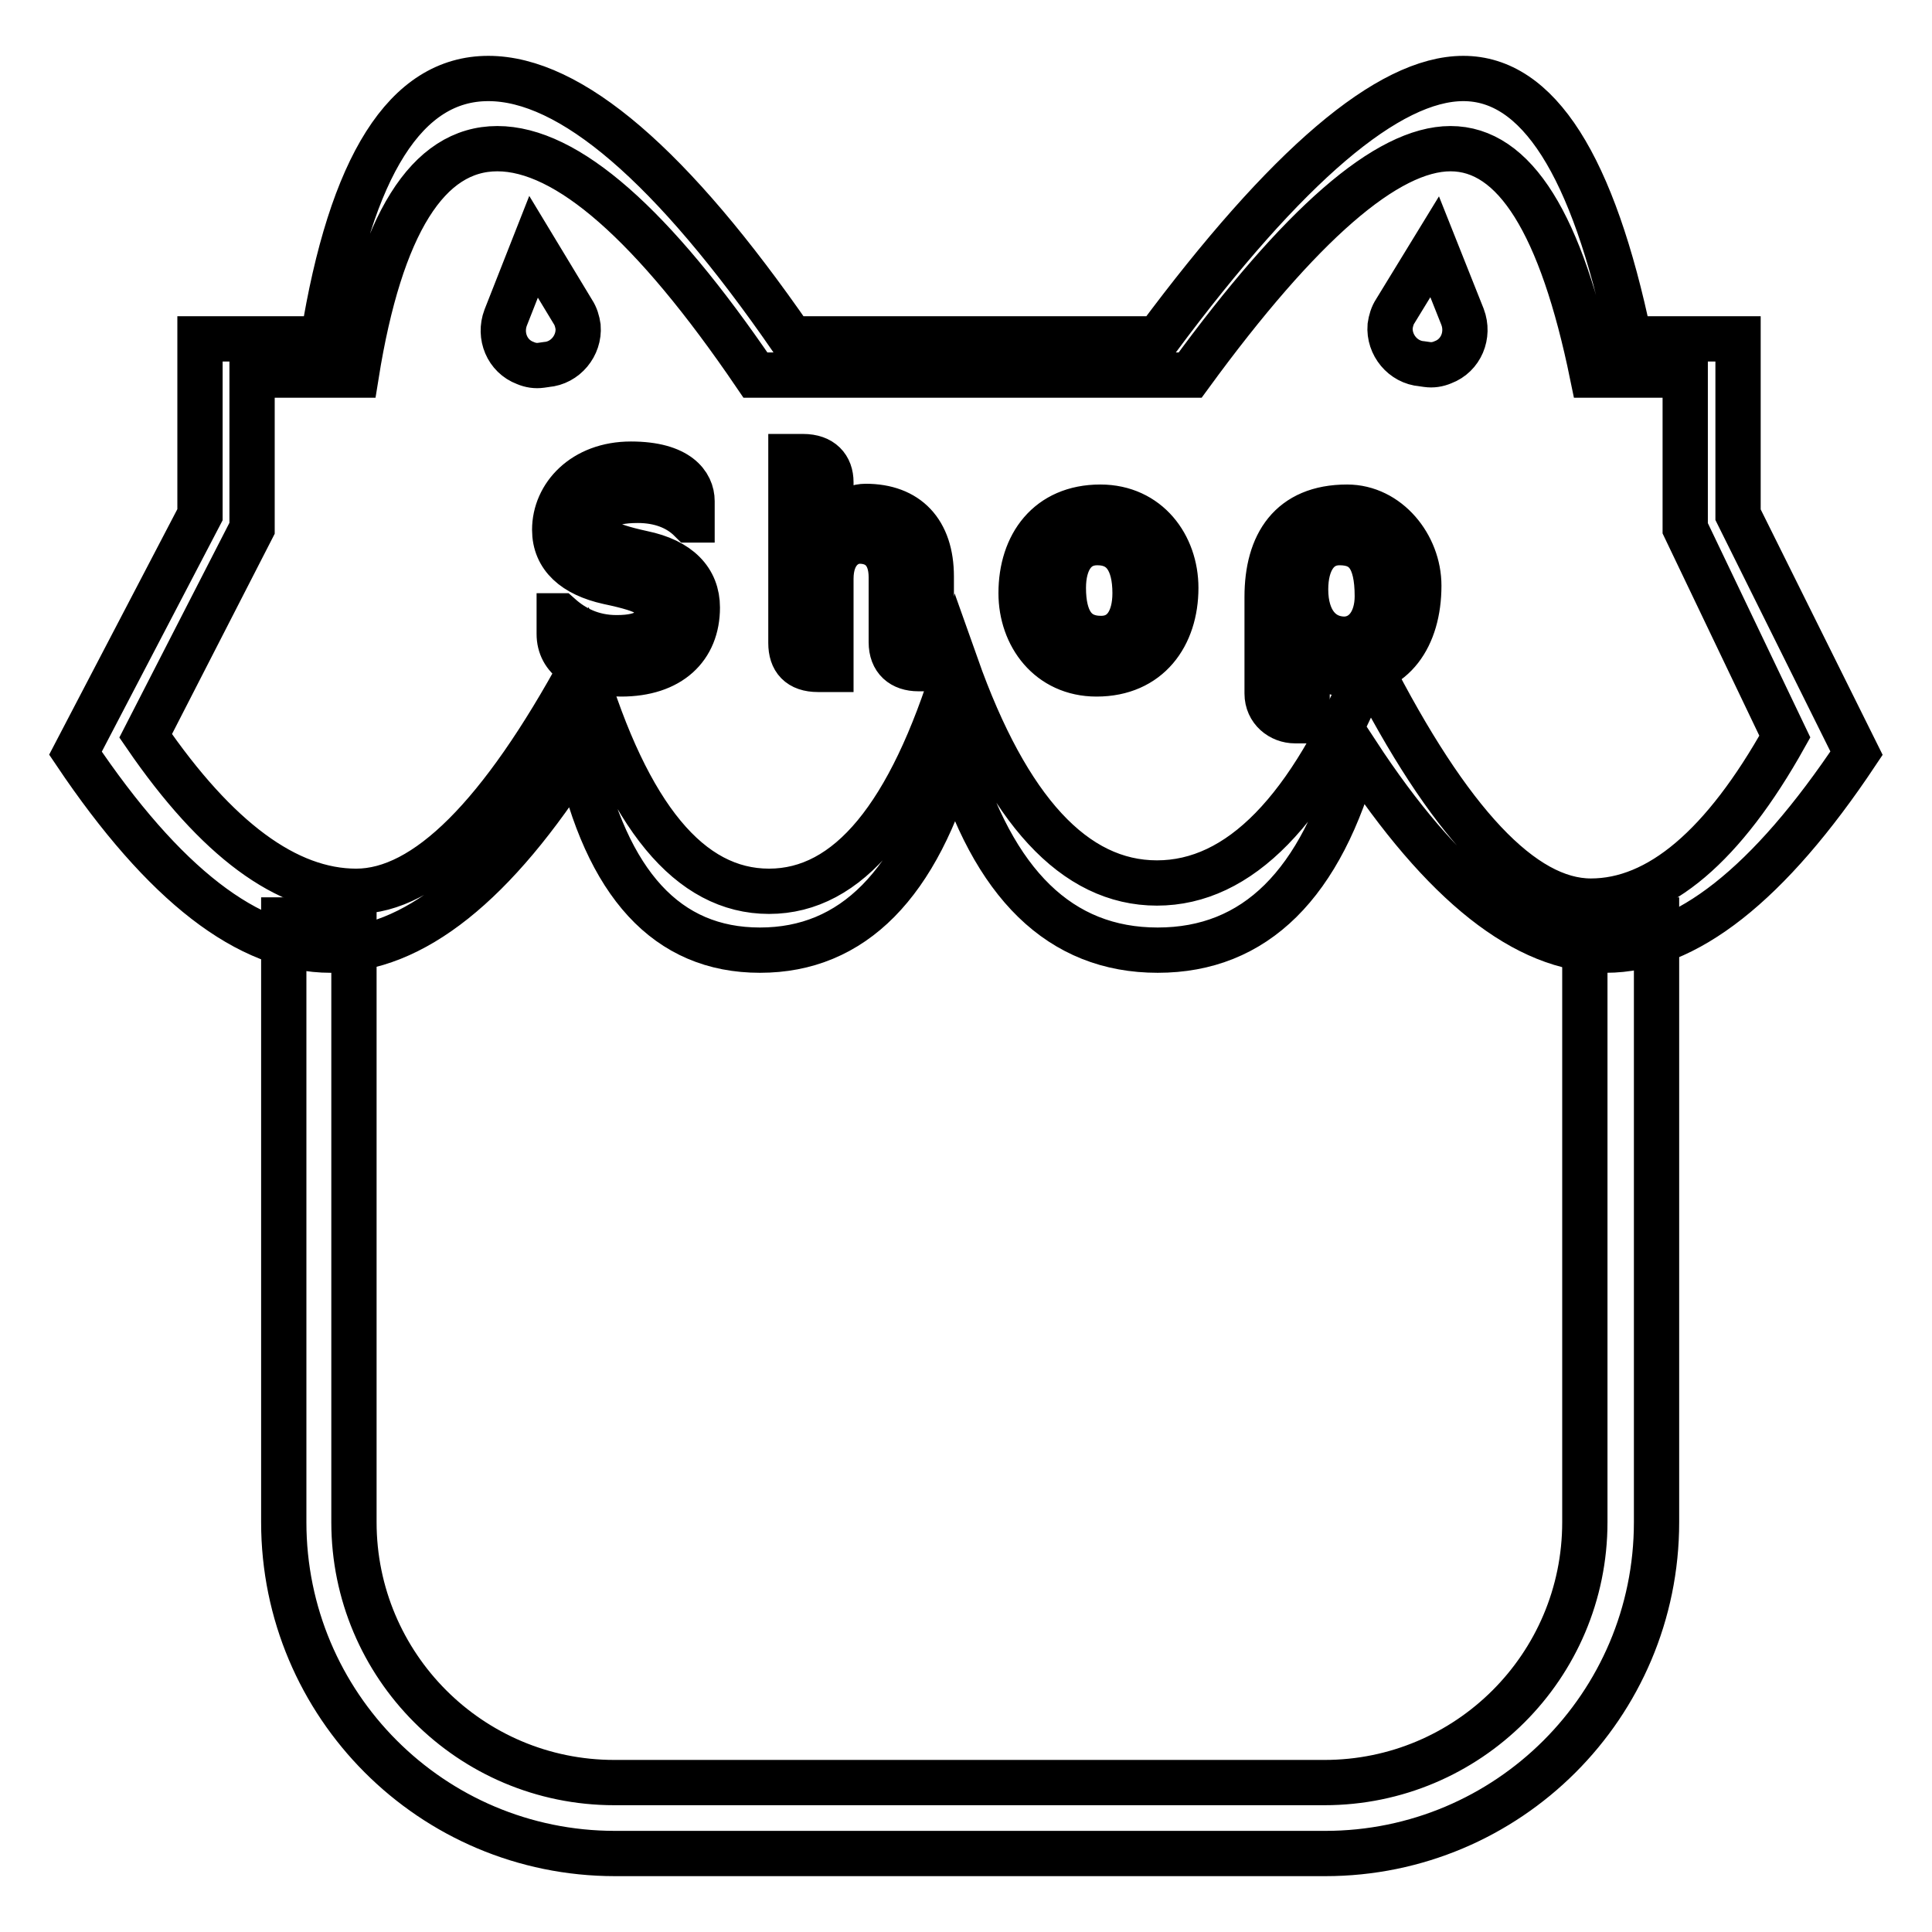
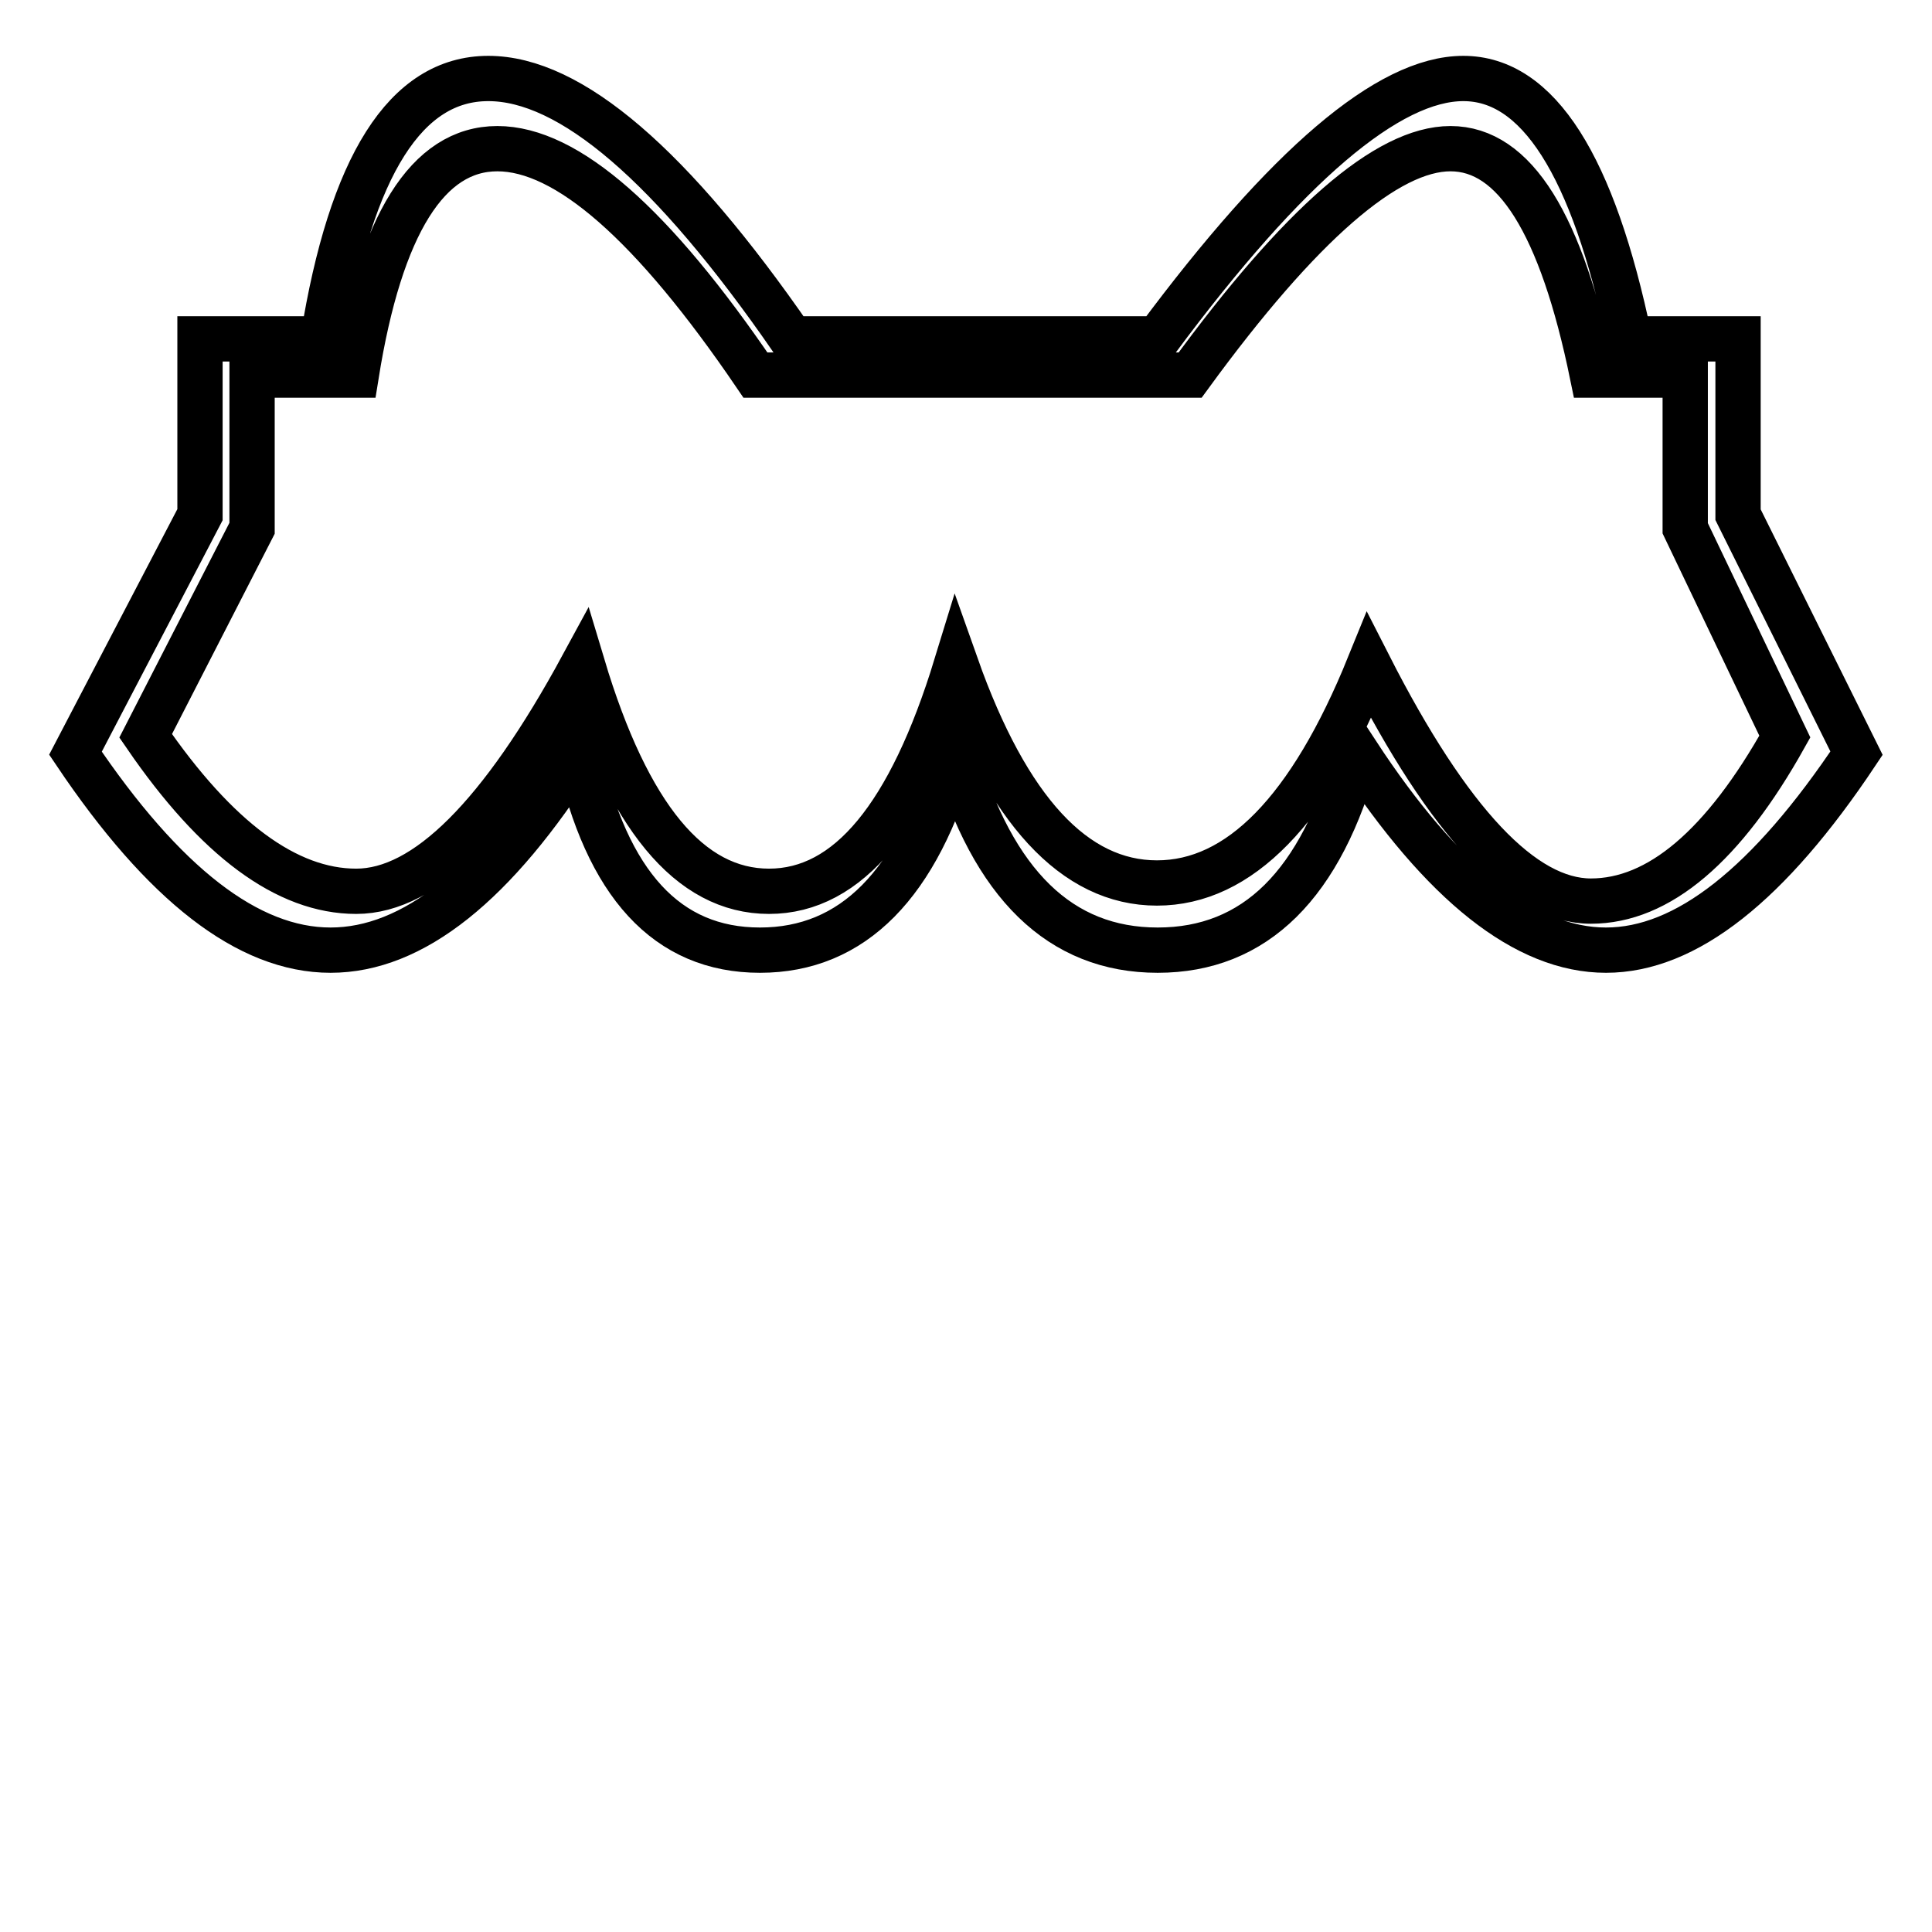
<svg xmlns="http://www.w3.org/2000/svg" version="1.1" x="0px" y="0px" viewBox="0 0 256 256" enable-background="new 0 0 256 256" xml:space="preserve">
  <g>
-     <path stroke-width="6" fill-opacity="0" stroke="#000000" d="M210,121.9v79.8c0,19.1-15.5,34.5-34.5,34.5l0,0H81.4c-19.1,0-34.5-15.5-34.5-34.5l0,0v-79.8h-9.3v79.8 c0,24.2,19.6,43.9,43.9,43.9h94.1c24.2,0,43.9-19.6,43.9-43.9v-79.8H210L210,121.9z" />
-     <path stroke-width="6" fill-opacity="0" stroke="#000000" d="M70.7,32.7L67,42.1c-0.9,2.4,0.2,5.1,2.6,6c0.7,0.3,1.4,0.4,2.1,0.3l0.7-0.1c2.5-0.2,4.4-2.5,4.2-5 c-0.1-0.7-0.3-1.4-0.7-2L70.7,32.7z M190.1,32.7l3.7,9.3c0.9,2.4-0.2,5.1-2.6,6c-0.7,0.3-1.4,0.4-2.1,0.3l-0.7-0.1 c-2.5-0.2-4.4-2.5-4.2-5c0.1-0.7,0.3-1.4,0.7-2L190.1,32.7L190.1,32.7z" />
    <path stroke-width="6" fill-opacity="0" stroke="#000000" d="M26.5,44.9h16.3c3.7-23,11-34.5,21.9-34.5c10.9,0,24.3,11.5,40.2,34.5h48.5c17.1-23,30.6-34.5,40.5-34.5 c9.9,0,17.2,11.5,22,34.5h14.4v23.3L246,99.8c-11.6,17.4-22.6,26.1-33.2,26.1c-10.6,0-21.6-8.7-33-26.1 c-4.7,17.4-13.5,26.1-26.4,26.1c-12.9,0-21.8-8.7-26.9-26.1c-4.9,17.4-13.5,26.1-25.8,26.1c-12.3,0-20.3-8.7-24.1-26.1 c-11,17.4-21.9,26.1-32.8,26.1c-10.9,0-22.1-8.7-33.8-26.1l16.5-31.6V44.9z M33.4,49.7V70L19.3,97.5c9.4,13.7,18.7,20.6,27.9,20.6 s19.2-10,30-29.9c6,20,14.2,29.9,24.7,29.9c10.5,0,18.7-10,24.8-29.9c6.8,19.2,15.7,28.8,26.6,28.8s20.3-9.6,28.1-28.8 c10.6,20.8,20.4,31.2,29.4,31.2c9,0,17.6-7.3,25.7-21.8L223.3,70V49.7h-12.3c-4.1-20-10.3-30-18.8-30c-8.4,0-19.9,10-34.5,30h-57.6 c-13.6-20-25-30-34.2-30c-9.2,0-15.5,10-18.7,30H33.4L33.4,49.7z" />
-     <path stroke-width="6" fill-opacity="0" stroke="#000000" d="M92.4,80.5c0-3.6-2.4-6.2-7.3-7.2c-5-1.1-6.3-2-6.3-3.6c0-2.1,1.5-3.4,5.7-3.4c2.9,0,5.3,0.9,7,2.6h0.2 v-2.5c0-2.2-1.8-4.9-8.1-4.9c-6.3,0-10.1,4.2-10.1,8.7c0,3.6,2.6,5.9,7.1,6.9c5.7,1.2,6.4,2,6.4,3.9c0,2.2-1.3,3.5-5.3,3.5 c-3.3,0-5.7-1.3-7.5-2.9h-0.1V84c0,3.2,2.8,5.3,8.2,5.3C88.8,89.3,92.4,85.8,92.4,80.5L92.4,80.5z M123.4,88.8V76.4 c0-6-3.2-9.3-8.7-9.3c-2,0-3.8,1.6-4.6,2.8v-6c0-2-1.2-3.4-3.7-3.4h-1.6v24.7c0,2.2,1.1,3.5,3.6,3.5h1.7v-12c0-3.7,2.2-5,3.8-5 c2.3,0,4.2,1.4,4.2,4.8v8.6c0,2.3,1.4,3.5,3.6,3.5H123.4z M135.3,78.6c0-6.4,3.6-11.4,10.5-11.4c6.3,0,10,5.1,10,10.7 c0,6.3-3.6,11.4-10.5,11.4C139,89.3,135.3,84.2,135.3,78.6z M150.4,78.6c0-4.2-1.6-6.7-5-6.7c-3,0-4.5,2.5-4.5,6 c0,4.2,1.5,6.7,5,6.7C148.9,84.6,150.4,82.1,150.4,78.6z M188,77.6c0,6.8-3.4,11.7-9.5,11.7c-2.3,0-4.3-1.3-5.3-3.1v9.3h-1.6 c-1.9,0-3.7-1.4-3.7-3.6V79.1c0-7,3.1-11.9,10.6-11.9C183.9,67.2,188,72.3,188,77.6L188,77.6z M182.5,79c0-5-1.6-7.1-5-7.1 c-2.9,0-4.5,2.5-4.5,6.2c0,4.2,2.1,6.6,5.2,6.6C180.8,84.6,182.5,82.3,182.5,79L182.5,79z" />
  </g>
</svg>